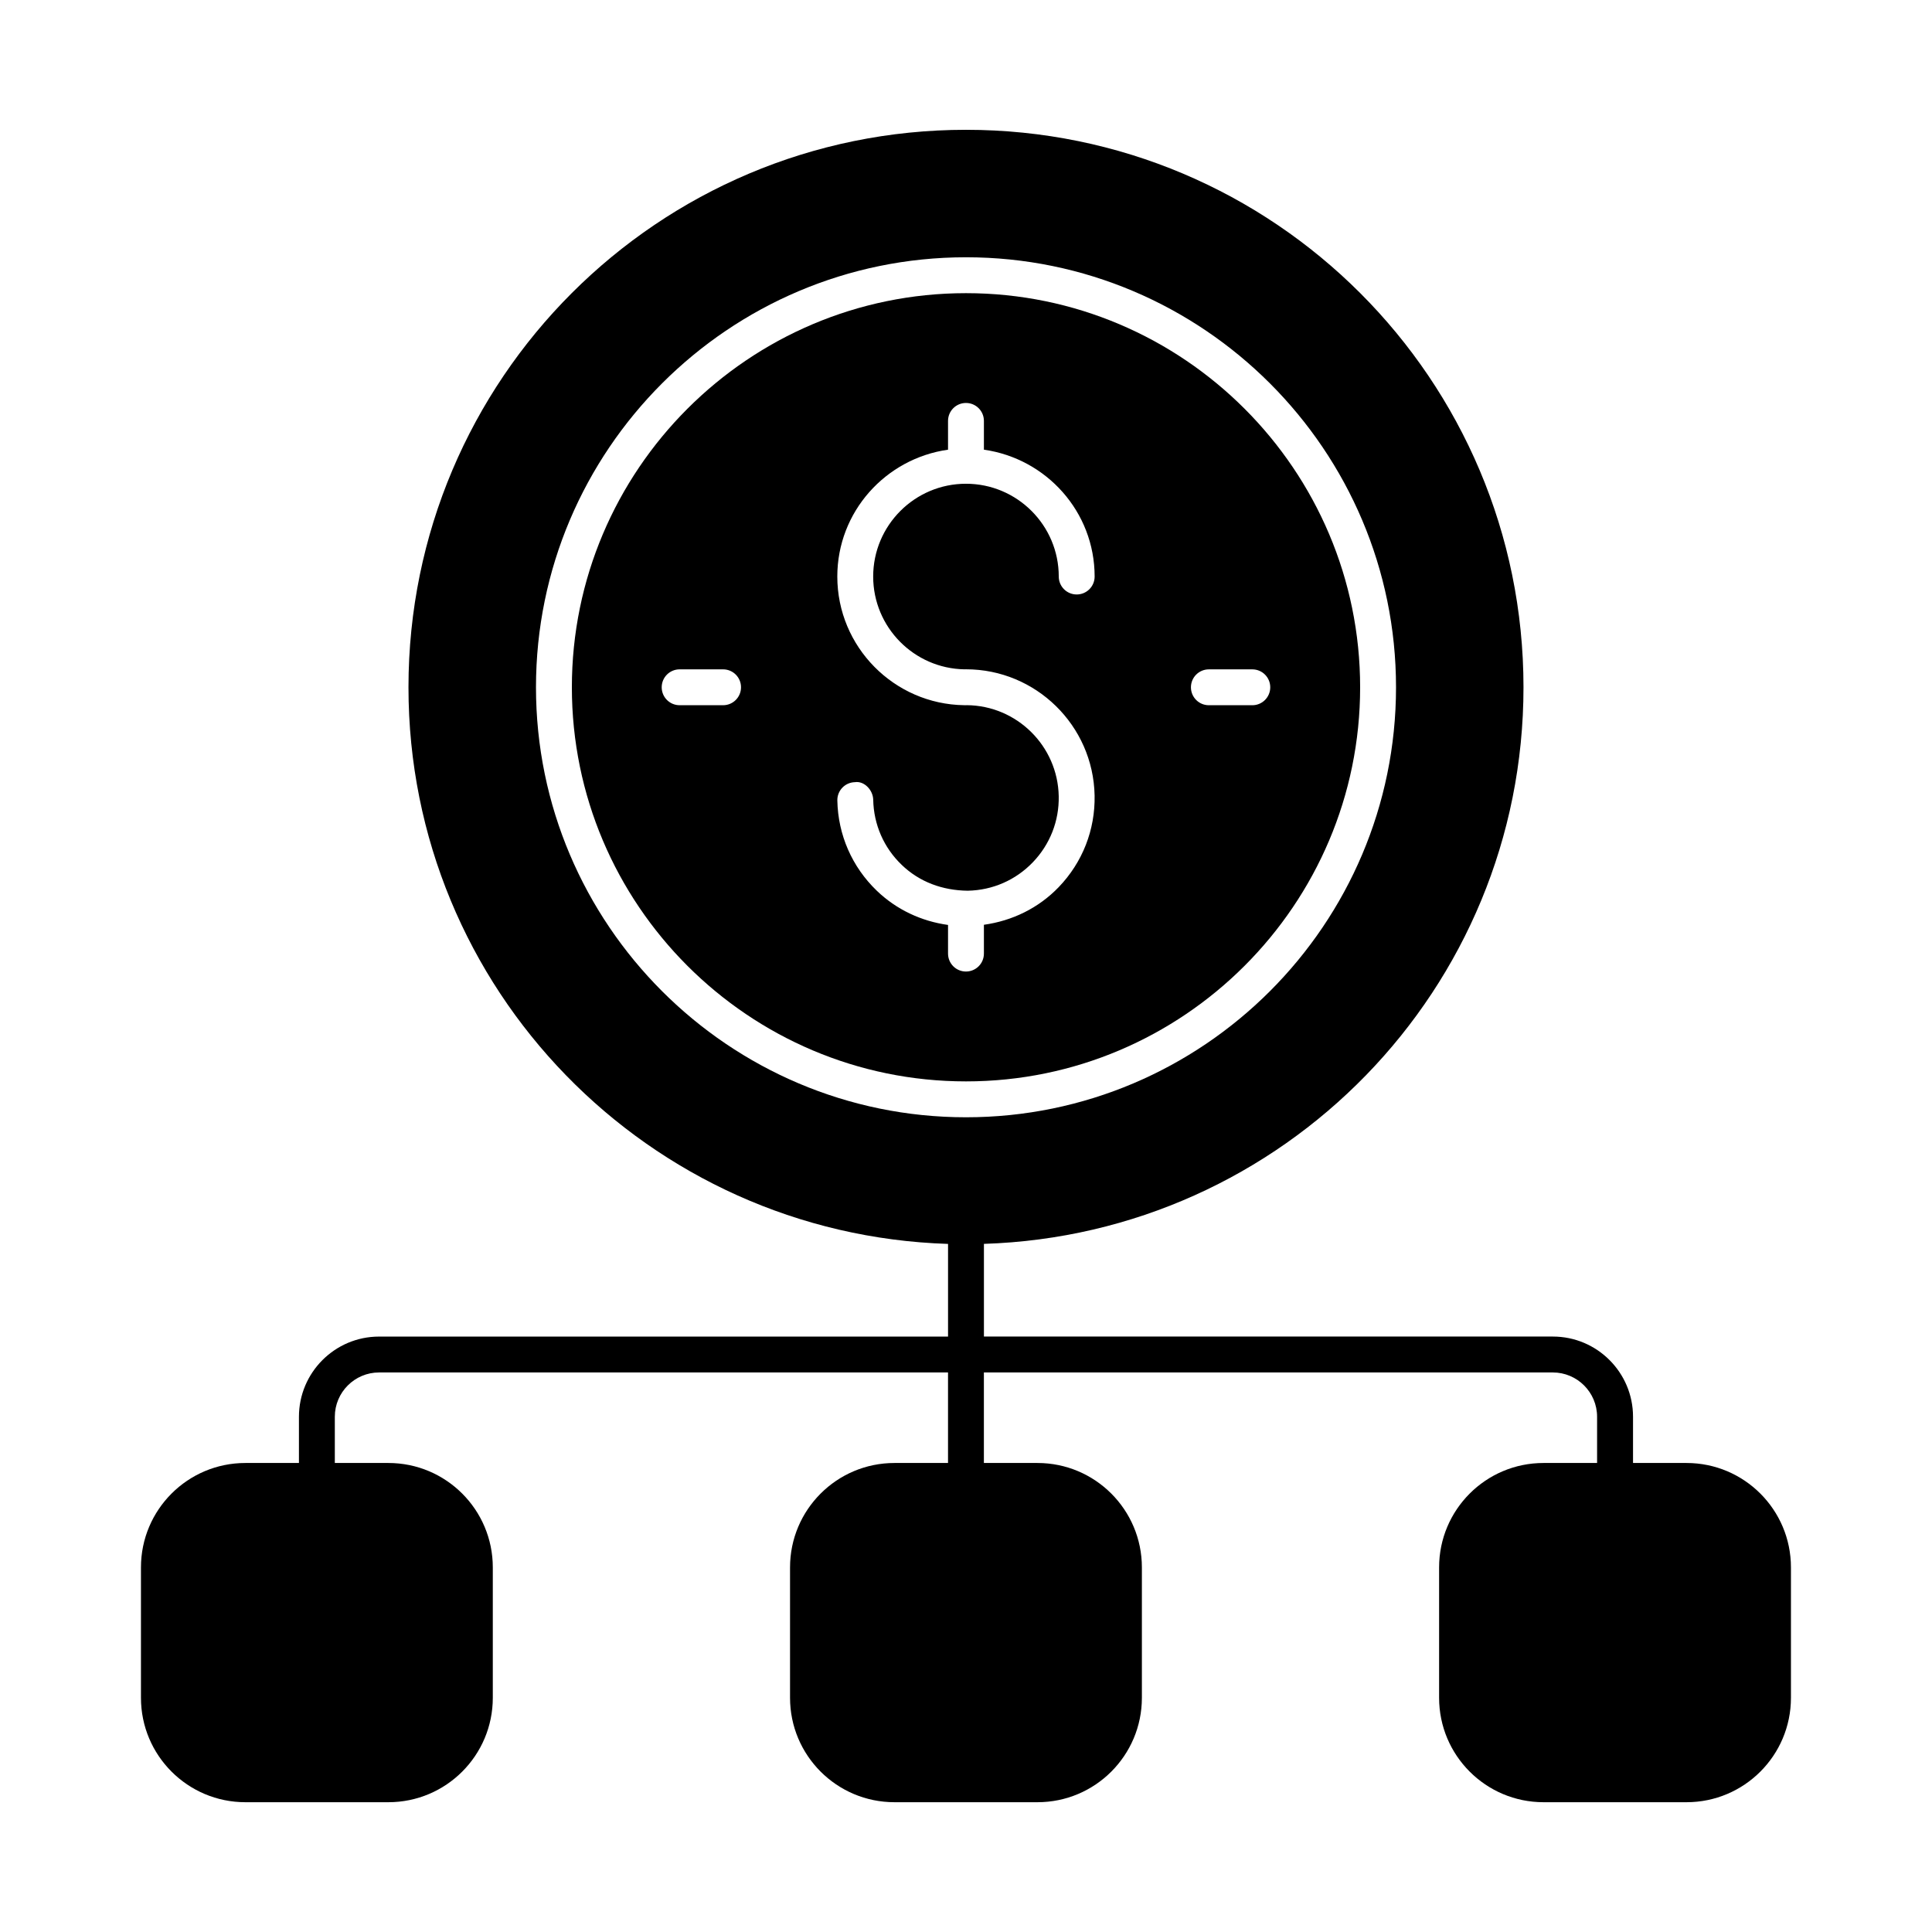
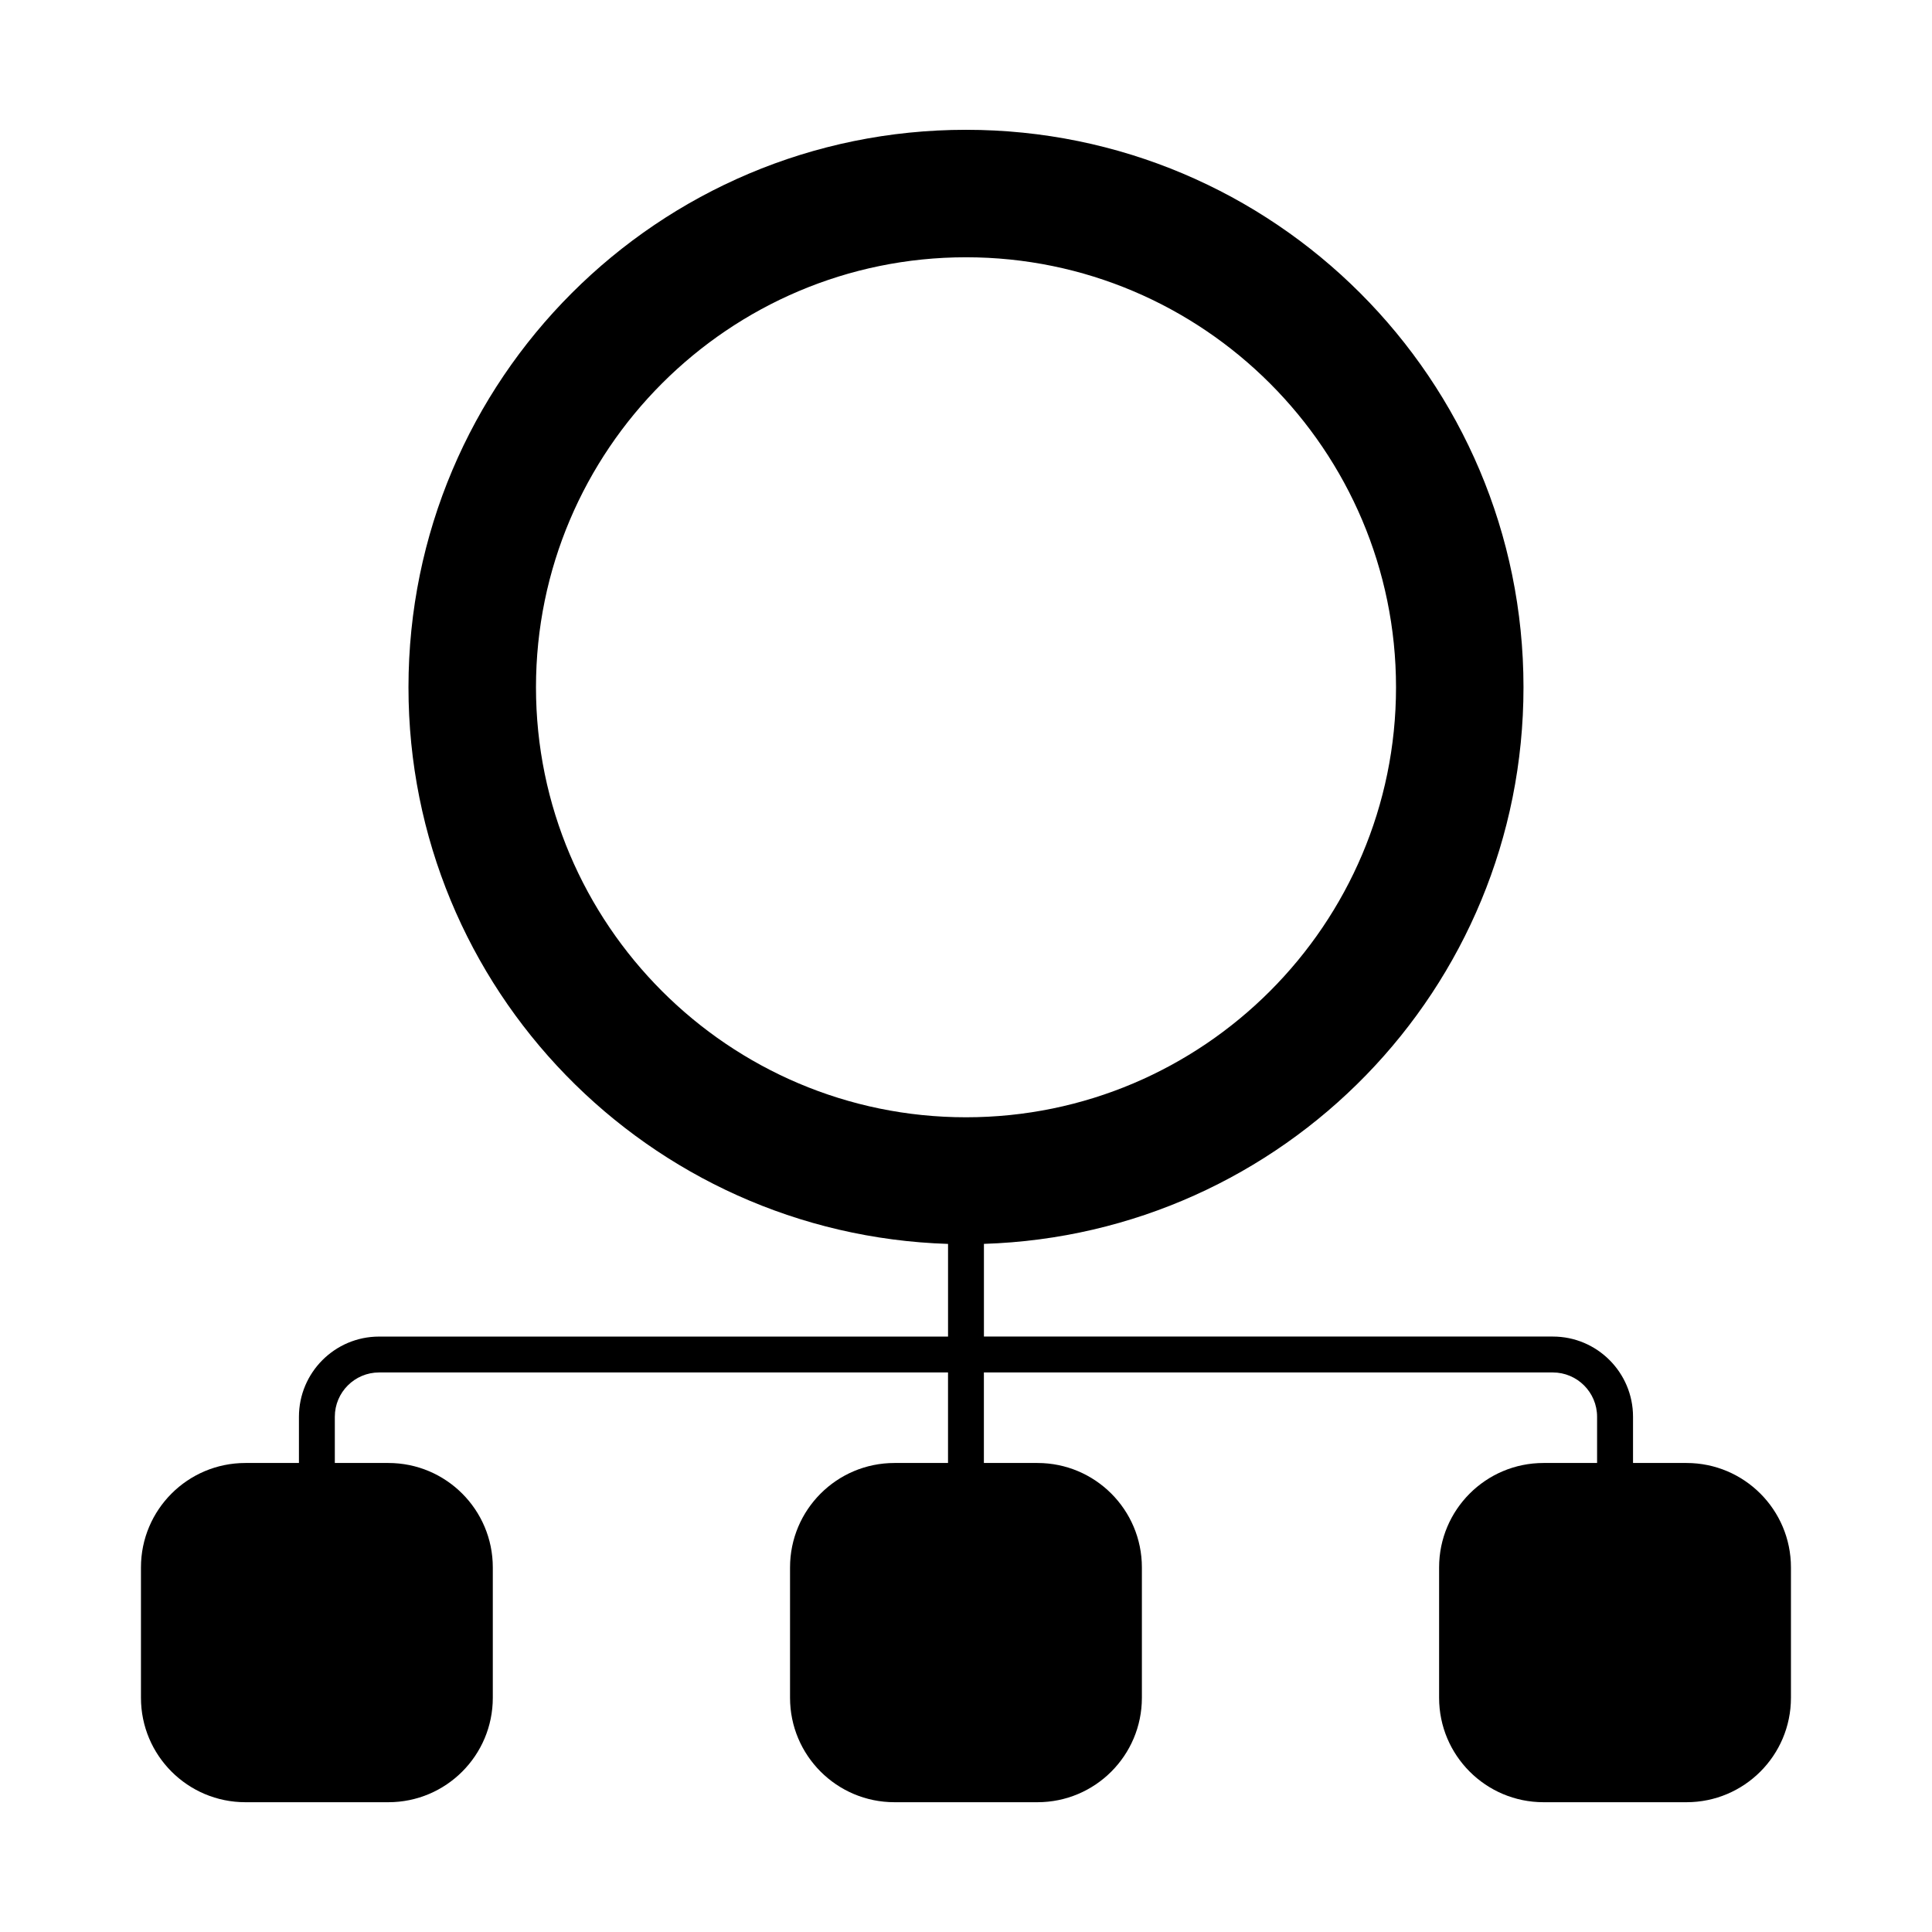
<svg xmlns="http://www.w3.org/2000/svg" fill="#000000" width="800px" height="800px" version="1.1" viewBox="144 144 512 512">
  <g>
    <path d="m590.96 531.7h-14.191v-12.25c0-11.715-9.523-21.25-21.238-21.25h-150.78v-24.562c79.379-2.531 142.99-67.512 142.99-147.5 0-81.598-66.145-147.74-147.74-147.74s-147.75 66.145-147.75 147.75c0 79.992 63.613 144.97 142.99 147.5v24.562l-150.78-0.004c-11.715 0-21.238 9.535-21.238 21.25v12.25h-14.191c-15.285 0-27.676 12.391-27.676 27.676v34.547c0 15.285 12.391 27.676 27.676 27.676h37.891c15.285 0 27.676-12.391 27.676-27.676v-34.547c0-15.285-12.391-27.676-27.676-27.676h-14.191v-12.25c0-6.481 5.262-11.742 11.734-11.742h150.77v23.992h-14.191c-15.285 0-27.676 12.391-27.676 27.676v34.547c0 15.285 12.391 27.676 27.676 27.676h37.891c15.285 0 27.676-12.391 27.676-27.676v-34.547c0-15.285-12.391-27.676-27.676-27.676h-14.195v-23.992h150.77c6.469 0 11.734 5.262 11.734 11.742v12.25h-14.191c-15.285 0-27.676 12.391-27.676 27.676v34.547c0 15.285 12.391 27.676 27.676 27.676h37.891c15.285 0 27.676-12.391 27.676-27.676v-34.547c0-15.285-12.391-27.676-27.676-27.676zm-304.92-205.56c0-62.836 51.121-113.96 113.96-113.96 62.836 0 113.96 51.121 113.96 113.96 0 62.828-51.121 113.95-113.96 113.95-62.836 0-113.96-51.125-113.96-113.95z" />
-     <path d="m504.45 326.14c0-57.594-46.859-104.45-104.45-104.45s-104.45 46.859-104.45 104.45c0 57.59 46.859 104.44 104.45 104.44 57.59 0 104.45-46.852 104.45-104.44zm-40.086-4.754h11.512c2.629 0 4.754 2.125 4.754 4.754 0 2.629-2.125 4.754-4.754 4.754h-11.512c-2.629 0-4.754-2.125-4.754-4.754 0-2.629 2.125-4.754 4.754-4.754zm-128.74 9.504h-11.512c-2.629 0-4.754-2.125-4.754-4.754s2.125-4.754 4.754-4.754h11.512c2.629 0 4.754 2.125 4.754 4.754s-2.125 4.754-4.754 4.754zm59.617 65.828v-7.598c-7.062-0.984-13.645-4.035-18.883-9.074-6.562-6.312-10.277-14.805-10.453-23.914-0.047-2.629 2.031-4.789 4.66-4.848 2.422-0.379 4.789 2.043 4.848 4.66 0.129 6.574 2.805 12.699 7.539 17.246 4.734 4.559 10.832 6.785 17.516 6.859 6.574-0.129 12.699-2.805 17.246-7.539s6.988-10.953 6.859-17.516c-0.262-13.332-11.121-24.008-24.367-24.117-0.176 0.039-0.41 0.008-0.613 0.008h-0.074c-18.586-0.262-33.625-15.457-33.625-34.098 0-17.172 12.809-31.277 29.344-33.617v-7.629c0-2.629 2.125-4.754 4.754-4.754s4.754 2.125 4.754 4.754v7.629c16.535 2.34 29.344 16.445 29.344 33.617 0 2.629-2.125 4.754-4.754 4.754s-4.754-2.125-4.754-4.754c0-13.562-11.027-24.59-24.59-24.59s-24.59 11.027-24.59 24.59c0 13.422 10.816 24.367 24.191 24.59 0.141-0.008 0.277-0.008 0.418-0.008 18.484 0 33.707 14.863 34.07 33.438 0.176 9.105-3.203 17.73-9.516 24.293-5.348 5.559-12.297 8.922-19.82 9.973v7.637c0 2.629-2.125 4.754-4.754 4.754-2.625 0.004-4.75-2.121-4.75-4.746z" />
  </g>
</svg>